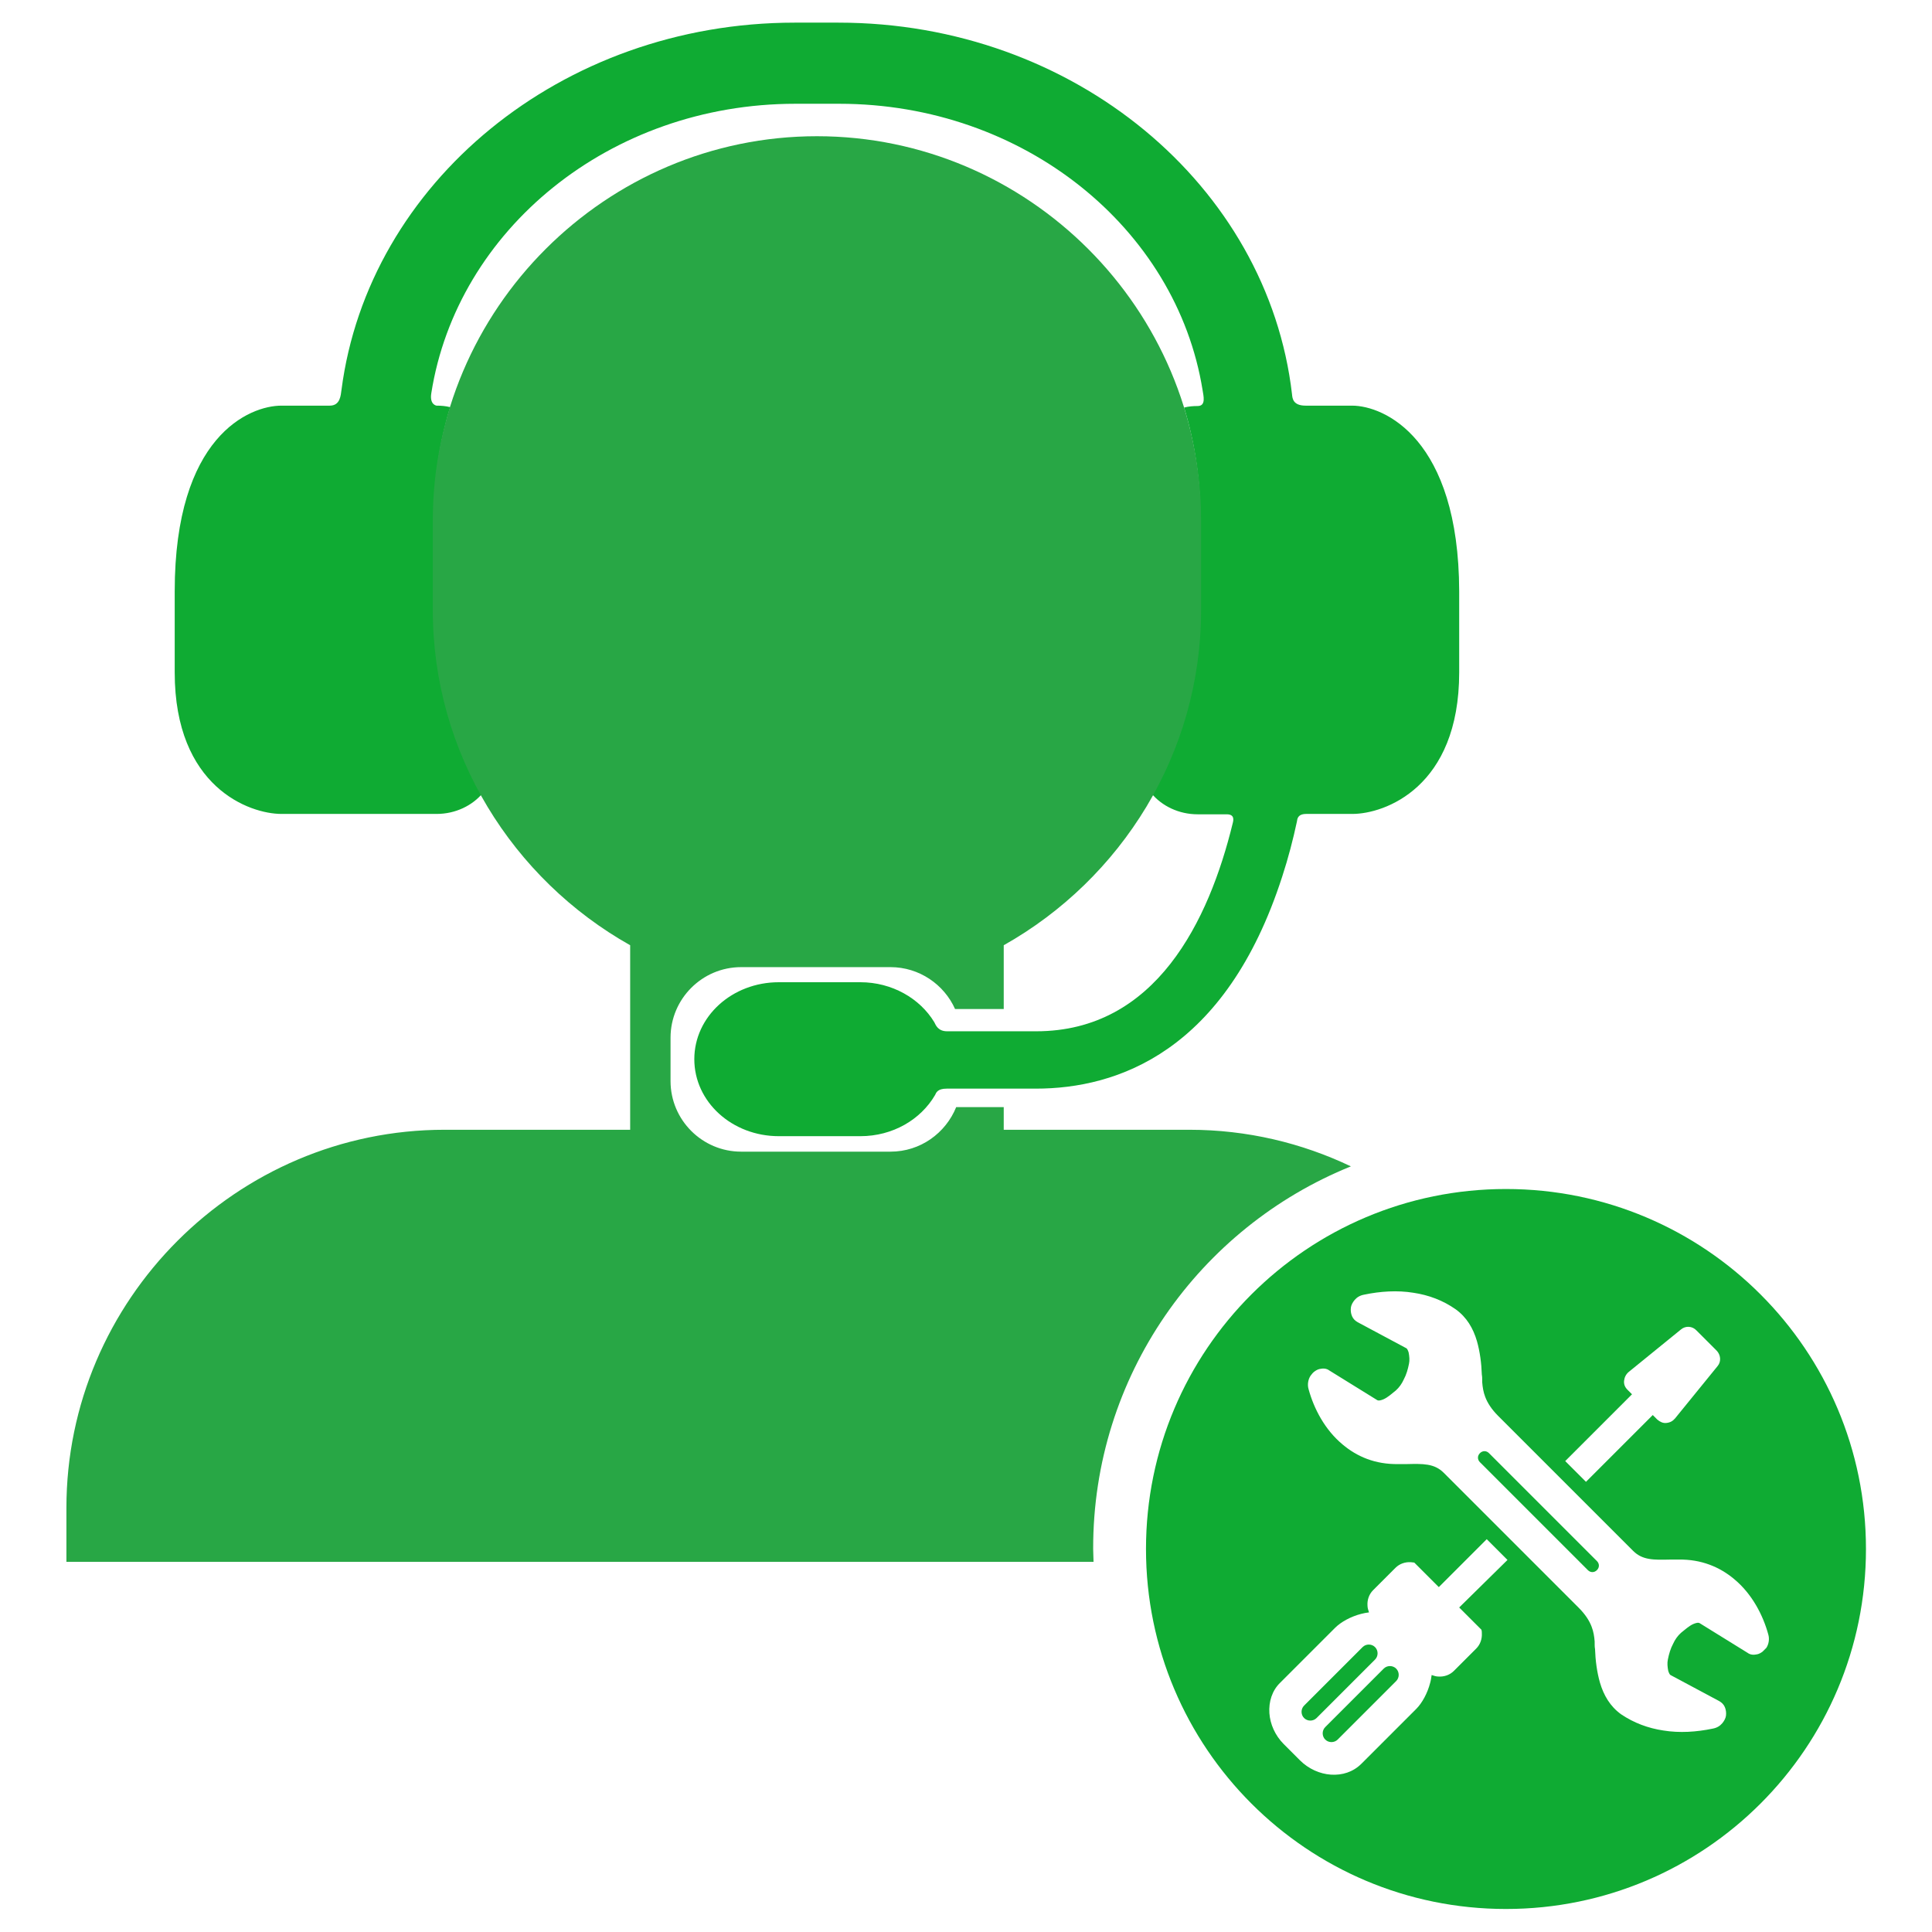
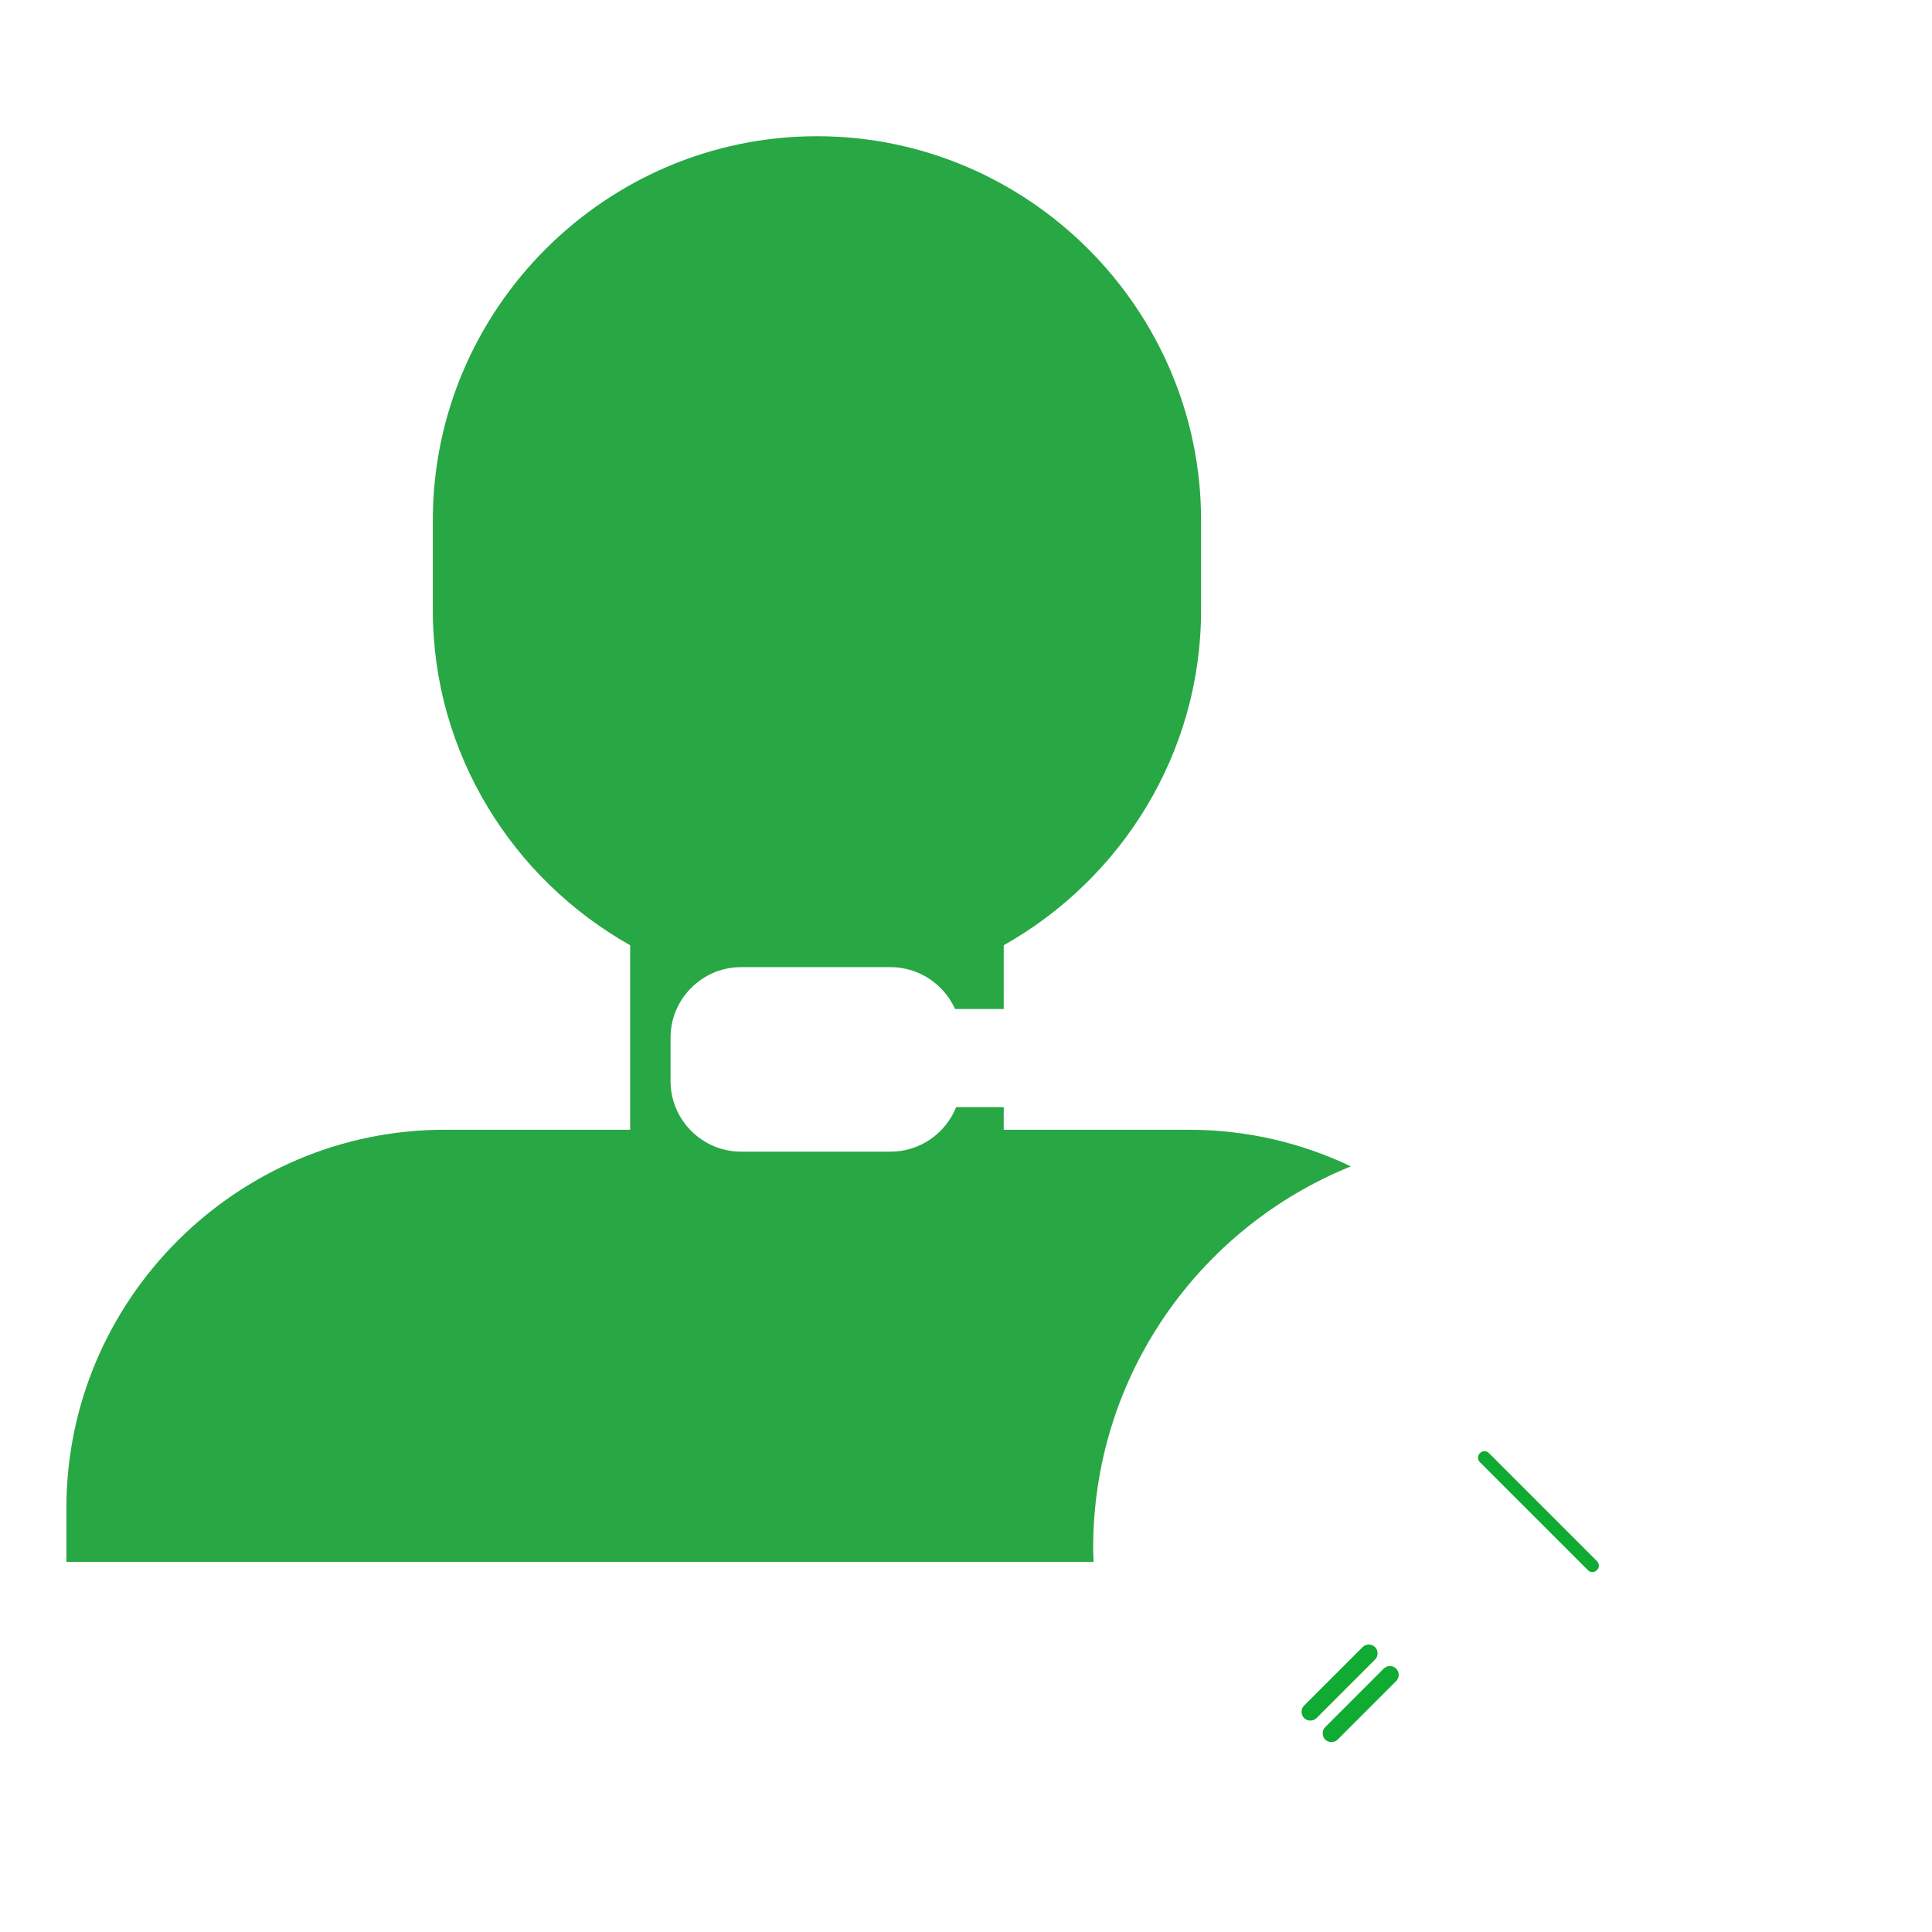
<svg xmlns="http://www.w3.org/2000/svg" id="1064335" viewBox="0 0 512 512">
  <path class="color0f63ab svgShape" d="M394.6 385.1c-.7-.7-1.7-.7-2.4 0-.7.7-.7 1.7 0 2.4l28.6 28.6c.7.7 1.7.7 2.4 0 .7-.7.7-1.7 0-2.4L394.6 385.1zM364.4 436.5c-.9-.9-2.4-.9-3.3 0L345.6 452c-.9.9-.9 2.4 0 3.3.9.9 2.4.9 3.3 0l15.5-15.5C365.3 438.9 365.3 437.4 364.4 436.5zM366.7 442.2l-15.5 15.5c-.9.9-.9 2.4 0 3.3.9.9 2.4.9 3.3 0l15.5-15.5c.9-.9.9-2.4 0-3.3C369.1 441.3 367.6 441.3 366.7 442.2z" fill="#0fab33" />
-   <path class="color0f63ab svgShape" d="M399.1 315.1c-52.7 0-95.4 42.7-95.4 95.4 0 52.7 42.7 95.4 95.4 95.4s95.4-42.7 95.4-95.4C494.5 357.8 451.8 315.1 399.1 315.1zM423.2 378.8l9.3-9.3-1.2-1.2c-.7-.7-1-1.5-.9-2.4.1-.9.5-1.7 1.2-2.3l13.9-11.3c1.2-1 3-.9 4.1.3l5.3 5.3c1.1 1.1 1.3 2.9.3 4.1l-11.3 13.9c-.6.7-1.3 1.1-2.3 1.2-.9.1-1.7-.3-2.4-.9L438 375l-9.3 9.3 0 0-8.4 8.4-5.5-5.5L423.2 378.8 423.2 378.8zM386.7 426l5.9 5.9c.1.3.1.6.1.9.1 1.5-.4 3-1.5 4.1l-5.9 5.9c-1.1 1.1-2.6 1.6-4.1 1.5-.6 0-1.2-.2-1.8-.4-.1.7-.2 1.4-.4 2.1-.7 2.7-2.1 5.3-3.7 6.9l-14.5 14.5c-2.2 2.2-5.1 3.1-8.1 2.9-2.9-.2-5.9-1.5-8.2-3.8l-4.3-4.3c-2.3-2.3-3.6-5.3-3.8-8.2-.2-3 .7-6 2.9-8.1l14.5-14.5c1.6-1.6 4.2-3 6.9-3.7.7-.2 1.4-.3 2.1-.4-.2-.6-.4-1.2-.4-1.8-.1-1.5.4-3 1.5-4.1l5.9-5.9c1.1-1.1 2.6-1.6 4.1-1.5.3 0 .6.1.9.1l6.5 6.5 12.7-12.7 5.5 5.5L386.7 426zM467.1 437.7c-.4.3-.9.6-1.4.7l0 0c-.9.2-1.8.2-2.6-.4l-12.6-7.8c-.4-.3-1.1-.1-1.8.2-1.1.5-2.2 1.5-3.2 2.3-.9.8-1.6 1.8-2.1 2.9-.7 1.3-1.1 2.7-1.4 4.2-.2.9-.1 2 .1 3 .2.6.4 1 .6 1.1l12.9 6.9c.7.4 1.2.9 1.5 1.6.3.7.4 1.5.3 2.3-.1.7-.5 1.4-1 2-.6.7-1.4 1.2-2.5 1.4-4.3.9-8.8 1.2-13.1.5-4-.6-7.8-2-11.2-4.3-2.9-2.1-4.6-5-5.6-8.4-.8-2.8-1.2-5.9-1.3-8.9-.1-.5-.1-1.1-.1-1.6 0-.1 0-.3 0-.4-.1-1.3-.3-2.6-.8-3.9-.6-1.6-1.7-3.3-3.4-5l-35.8-35.8c-2.5-2.5-5.5-2.4-9.9-2.3-.5 0-1.1 0-1.7 0l0 0c-.1 0-.3 0-.4 0h0c-6.2.1-11-2-14.8-5.2-4.7-3.9-7.6-9.5-9-14.6-.4-1.3-.1-2.7.5-3.6.3-.4.6-.8 1-1.1.4-.3.9-.6 1.4-.7.9-.2 1.8-.2 2.6.4l12.6 7.8c.4.3 1.1.1 1.8-.2 1.1-.5 2.2-1.5 3.2-2.3.9-.8 1.6-1.8 2.1-2.9.7-1.3 1.1-2.7 1.4-4.2.2-.9.1-2-.1-3-.2-.6-.4-1-.6-1.1l-12.9-6.9c-.7-.4-1.2-.9-1.5-1.6-.3-.7-.4-1.5-.3-2.3.1-.7.5-1.4 1-2 .6-.7 1.4-1.2 2.5-1.4 4.3-.9 8.8-1.2 13.1-.5 4 .6 7.8 2 11.2 4.4 2.9 2.1 4.6 5 5.6 8.4.8 2.8 1.2 5.9 1.3 8.9.1.5.1 1.1.1 1.6 0 .1 0 .3 0 .4.1 1.3.3 2.6.8 3.9.6 1.6 1.7 3.3 3.4 5l35.8 35.8c2.5 2.5 5.5 2.4 9.9 2.3.5 0 1.1 0 1.7 0l0 0c.1 0 .3 0 .4 0 6.1-.1 11 2 14.8 5.2 4.7 3.9 7.6 9.5 9 14.6.4 1.3.1 2.7-.5 3.6C467.8 437 467.4 437.4 467.1 437.7zM358.3 107.5H346c-3.4 0-3.5-2-3.6-3C336 49.2 284.6 6 222.2 6h-11.6c-61.9 0-113 42.6-120.1 97.3-.2 1.4-.3 4.2-3.1 4.2H74.6c-8.5 0-28.3 8.1-28.3 49.2v21.5c0 30.4 19.8 37.5 28.3 37.5h41.1c5 0 9.5-2.2 12.3-5.6-8.2-14.6-13-31.5-13-49.4v-23.8c0-10.1 1.5-19.8 4.3-29-1.2-.3-2.3-.4-3.6-.4 0 0-1.9-.2-1.4-3.3 6.8-43.2 47.2-76.7 96.5-76.7h11.6c48.9 0 89.4 33 96.3 75.9.2 1.4 1 4.2-1.3 4.2-1.2 0-2.4.1-3.6.4 2.8 9.2 4.3 18.9 4.3 29v23.8c0 17.9-4.7 34.8-13 49.4 2.8 3.4 7.3 5.6 12.3 5.6h7.7c2.1 0 1.8 1.5 1.6 2.3-6.3 25.9-20.4 55.2-52.1 55.2H251c-2.4 0-3-1.6-3.4-2.4-3.8-6.3-11.2-10.6-19.6-10.6h-21.6c-12.4 0-22.4 9.1-22.4 20.4 0 11.3 10 20.4 22.4 20.4h21.6c8.6 0 16-4.4 19.8-10.9.3-.6.6-1.7 3.1-1.7h23.6c21.5 0 50.3-9.7 65.3-56.2 1.6-4.9 2.9-9.9 3.9-14.6.1-.7.2-2 2.5-2h12.2c8.5 0 28.3-7 28.3-37.5v-21.5C386.6 116.2 366.8 107.5 358.3 107.5z" fill="#0fab33" />
  <path class="color3c4551 svgShape" d="M358,309.1c-13-6.2-27.5-9.7-42.8-9.7H266c0,0,0-0.1,0-0.1v-5.9h-12.6c-2.8,6.9-9.5,11.8-17.4,11.8h-39.6  c-10.3,0-18.7-8.4-18.7-18.7V275c0-10.3,8.4-18.7,18.7-18.7h39.6c7.6,0,14.2,4.6,17.1,11.1H266v-16.9c31.1-17.5,52.3-50.8,52.3-88.8  v-23.8c0-56-45.8-101.8-101.8-101.8h0c-56,0-101.8,45.8-101.8,101.8v23.8c0,38,21.2,71.3,52.3,88.8v48.8c0,0,0,0.1,0,0.1h-49.2  c-55.1,0-100.2,45.1-100.2,100.2v14.3h272.2c0-1.1-0.1-2.2-0.1-3.4C289.6,364.6,317.9,325.3,358,309.1z" fill="#28a745" />
</svg>